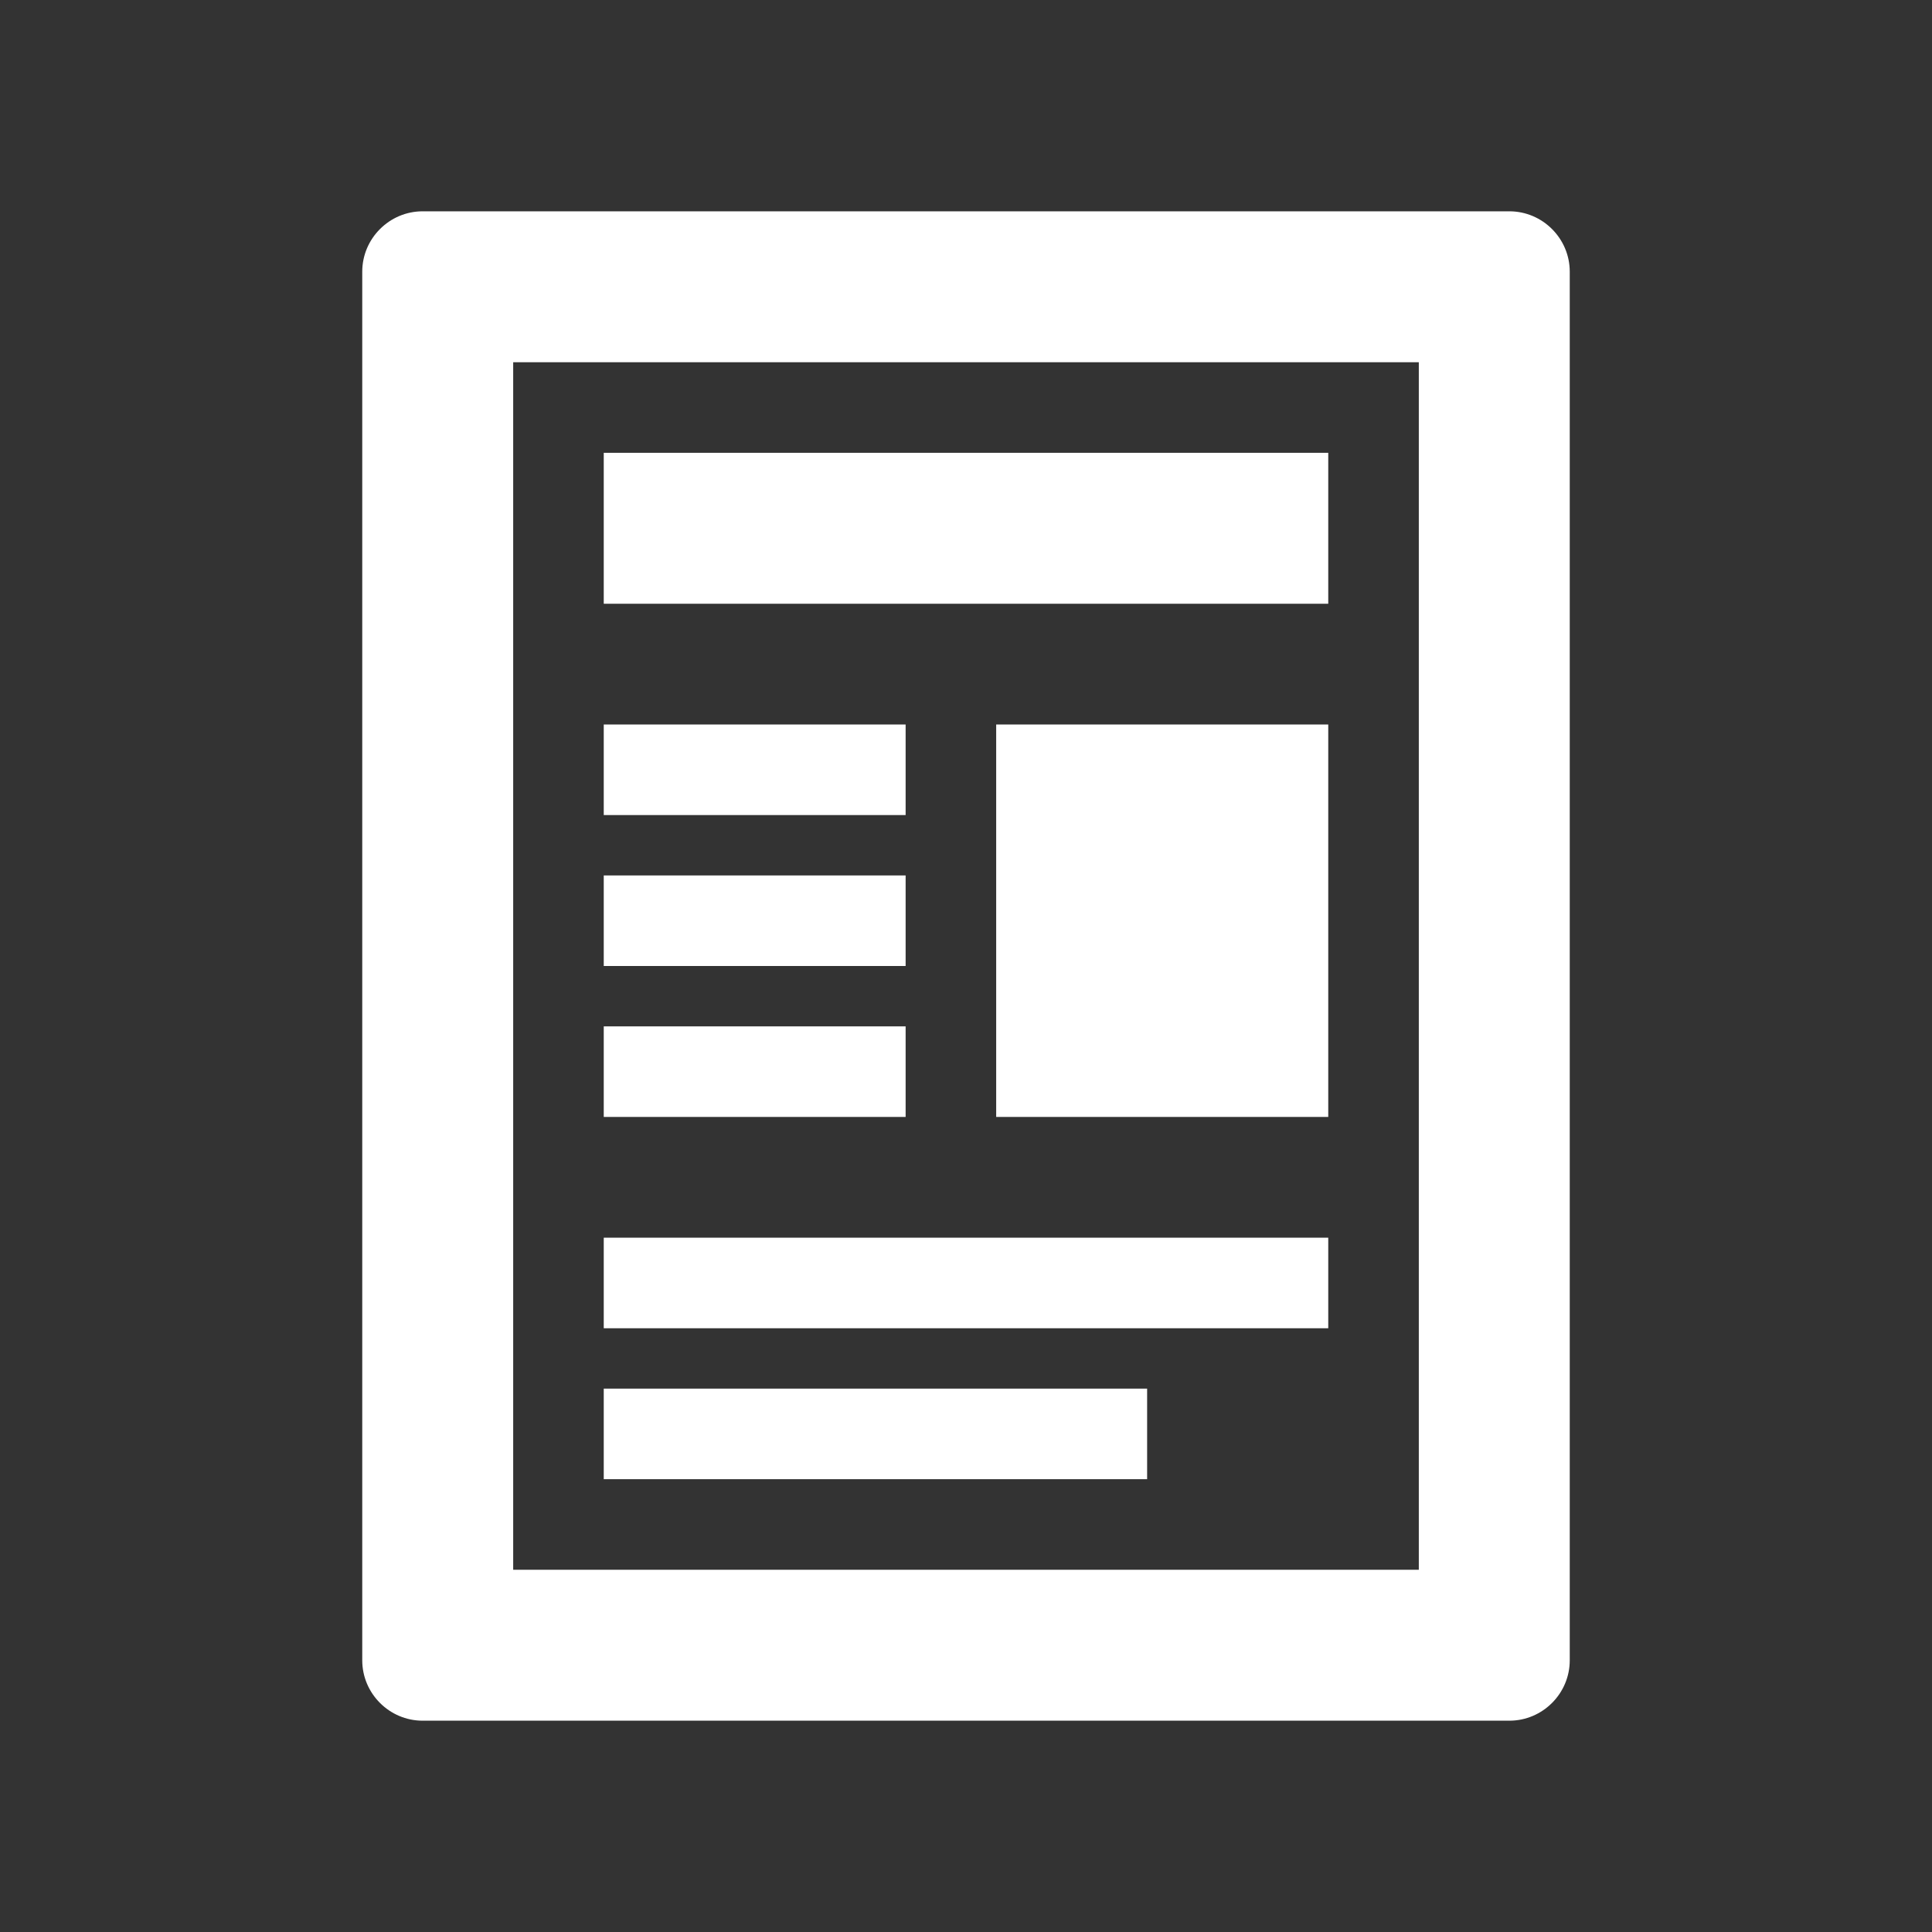
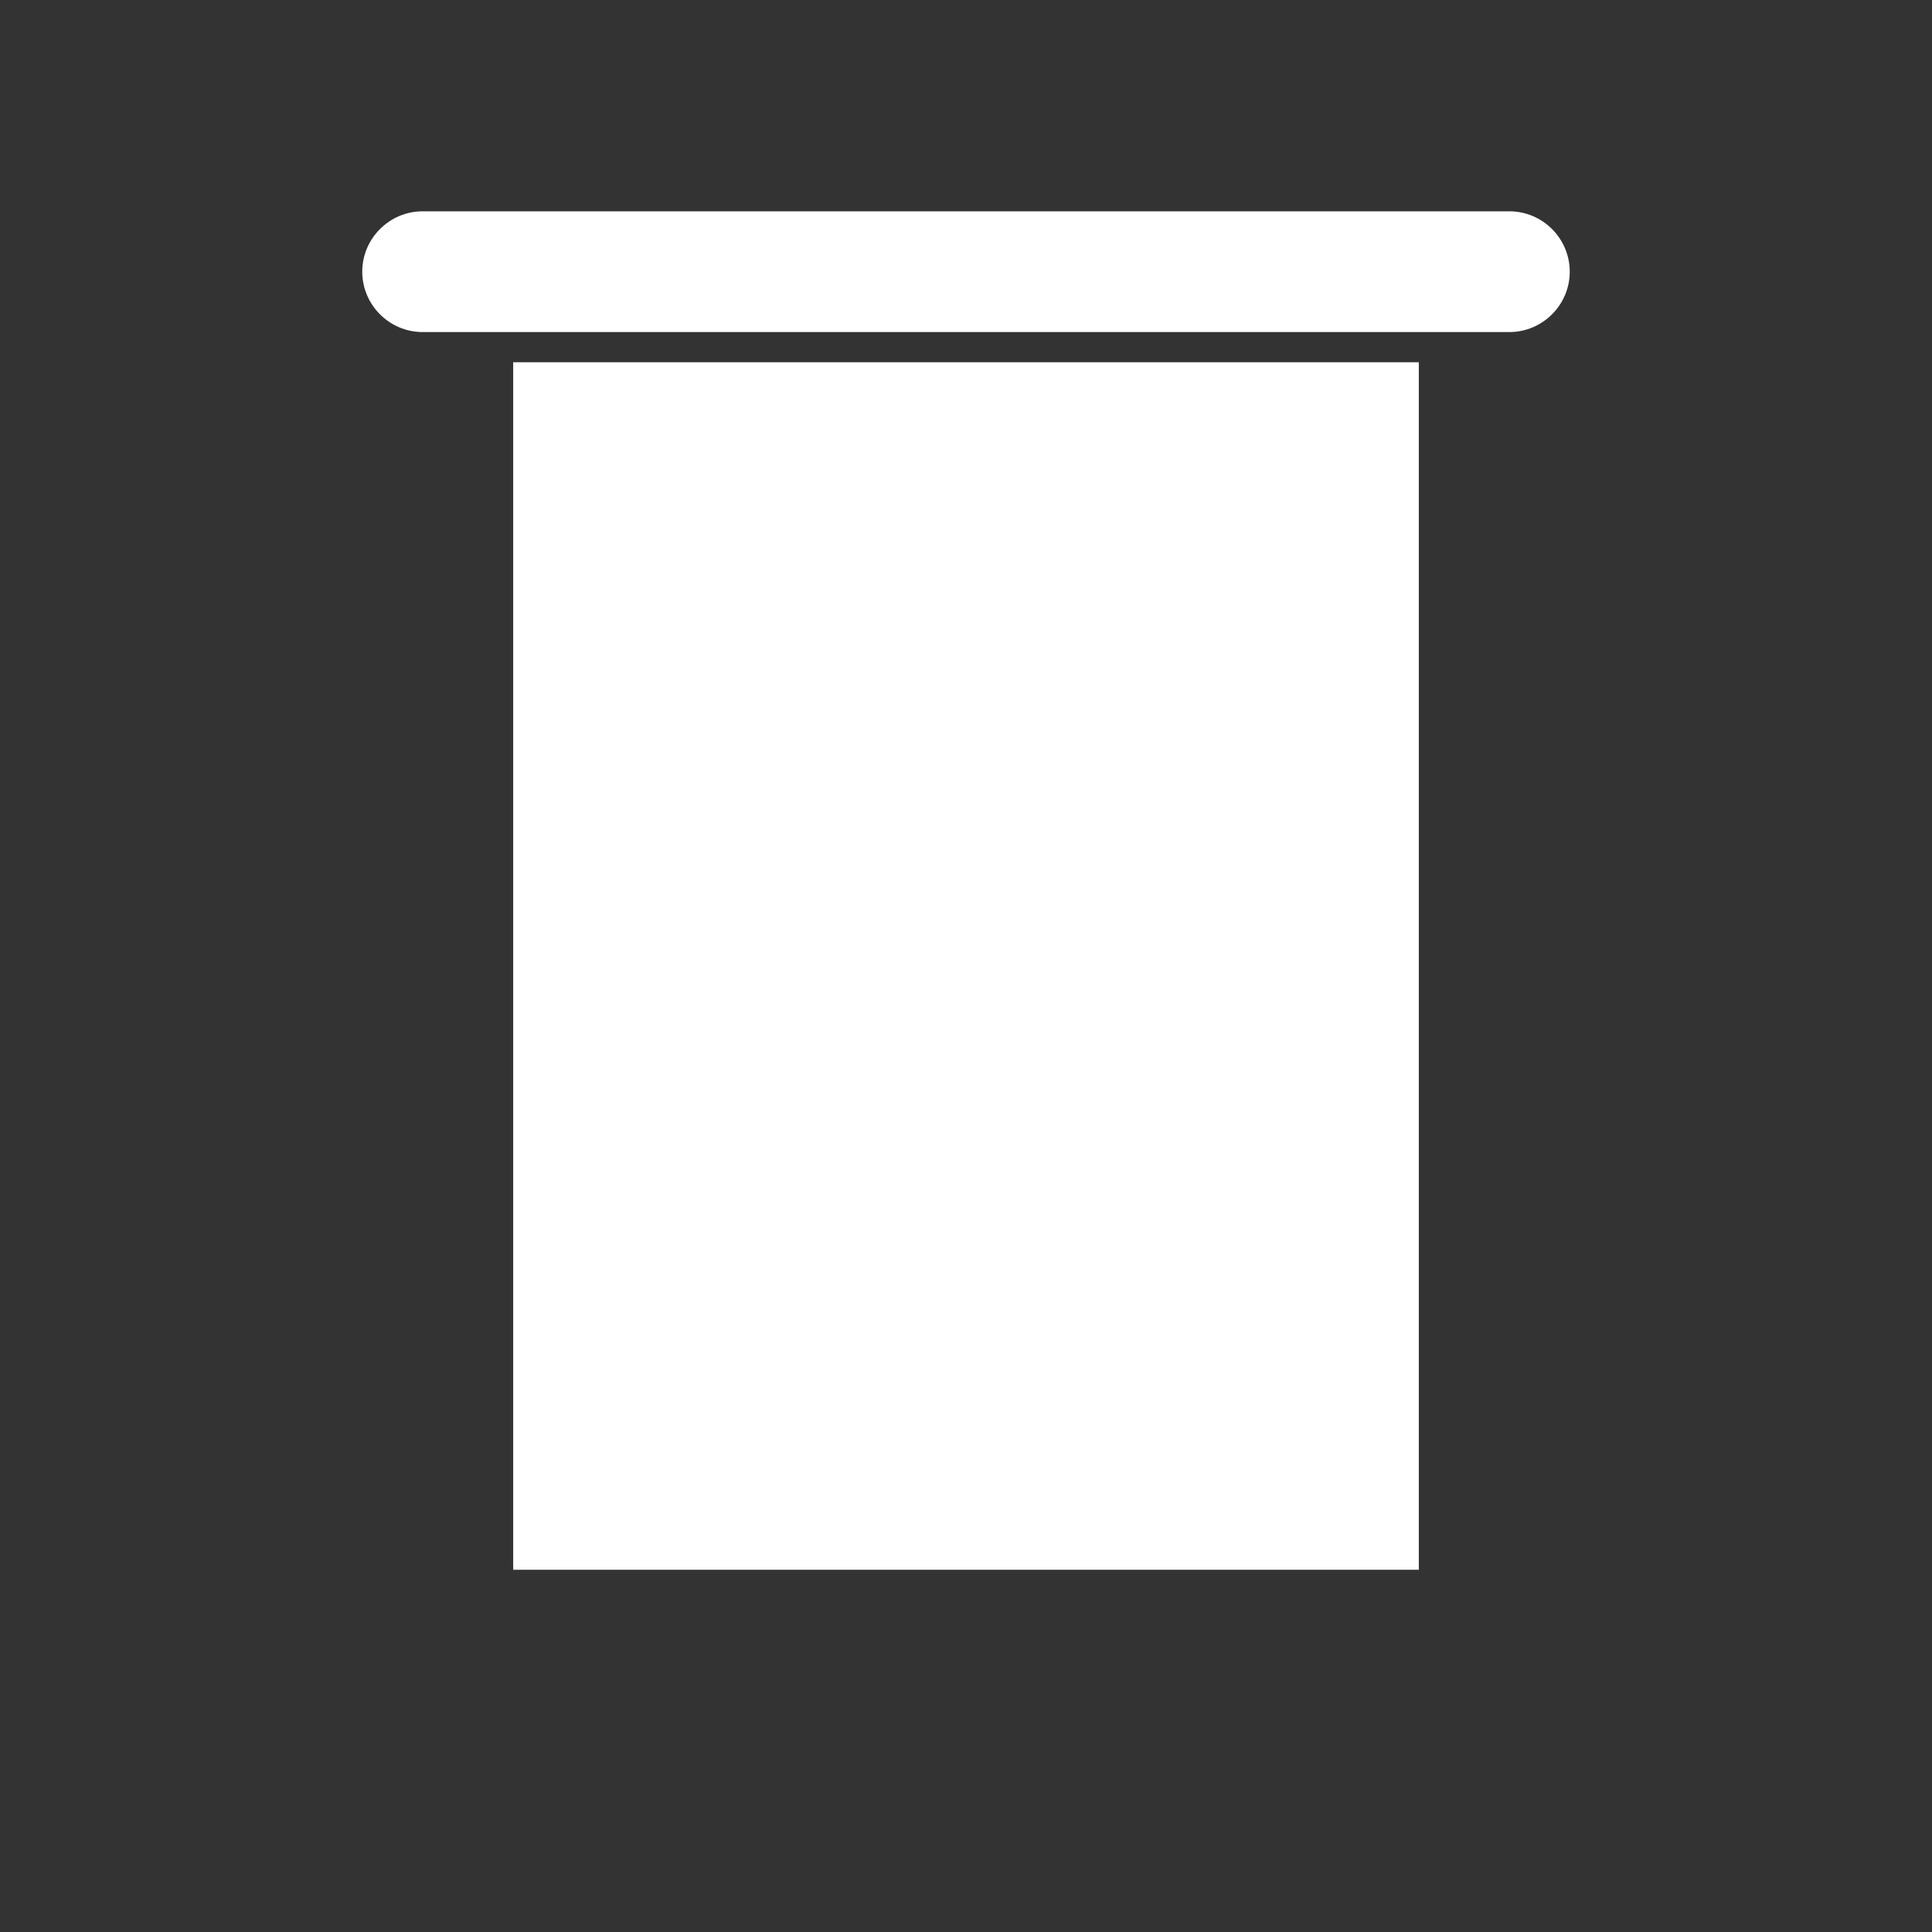
<svg xmlns="http://www.w3.org/2000/svg" id="Laag_1" viewBox="0 0 64 64">
  <rect x="0" y="0" width="64" height="64" fill="#333333" stroke="none" />
  <defs>
    <style>.cls-1{fill:none;}.cls-2{clip-path:url(#clippath);}.cls-3{fill:#ffffff;}.cls-4{clip-path:url(#clippath-1);}</style>
    <clipPath id="clippath">
      <rect class="cls-1" height="64" width="64" />
    </clipPath>
    <clipPath id="clippath-1">
      <rect class="cls-1" height="64" width="64" />
    </clipPath>
  </defs>
  <g class="cls-2">
    <rect class="cls-3" height="5" width="24" x="20" y="15" />
    <rect class="cls-3" height="3" width="24" x="20" y="41" />
    <rect class="cls-3" height="3" width="18" x="20" y="46" />
-     <rect class="cls-3" height="3" width="10" x="20" y="24" />
    <rect class="cls-3" height="3" width="10" x="20" y="29" />
    <rect class="cls-3" height="3" width="10" x="20" y="34" />
    <rect class="cls-3" height="13" width="11" x="33" y="24" />
    <g class="cls-4">
-       <path class="cls-3" d="M50,7H14c-1.1,0-2,.9-2,2V55c0,1.1,.9,2,2,2H50c1.1,0,2-.9,2-2V9c0-1.1-.9-2-2-2m-3,45H17V12h30V52Z" />
+       <path class="cls-3" d="M50,7H14c-1.1,0-2,.9-2,2c0,1.1,.9,2,2,2H50c1.1,0,2-.9,2-2V9c0-1.1-.9-2-2-2m-3,45H17V12h30V52Z" />
    </g>
  </g>
</svg>